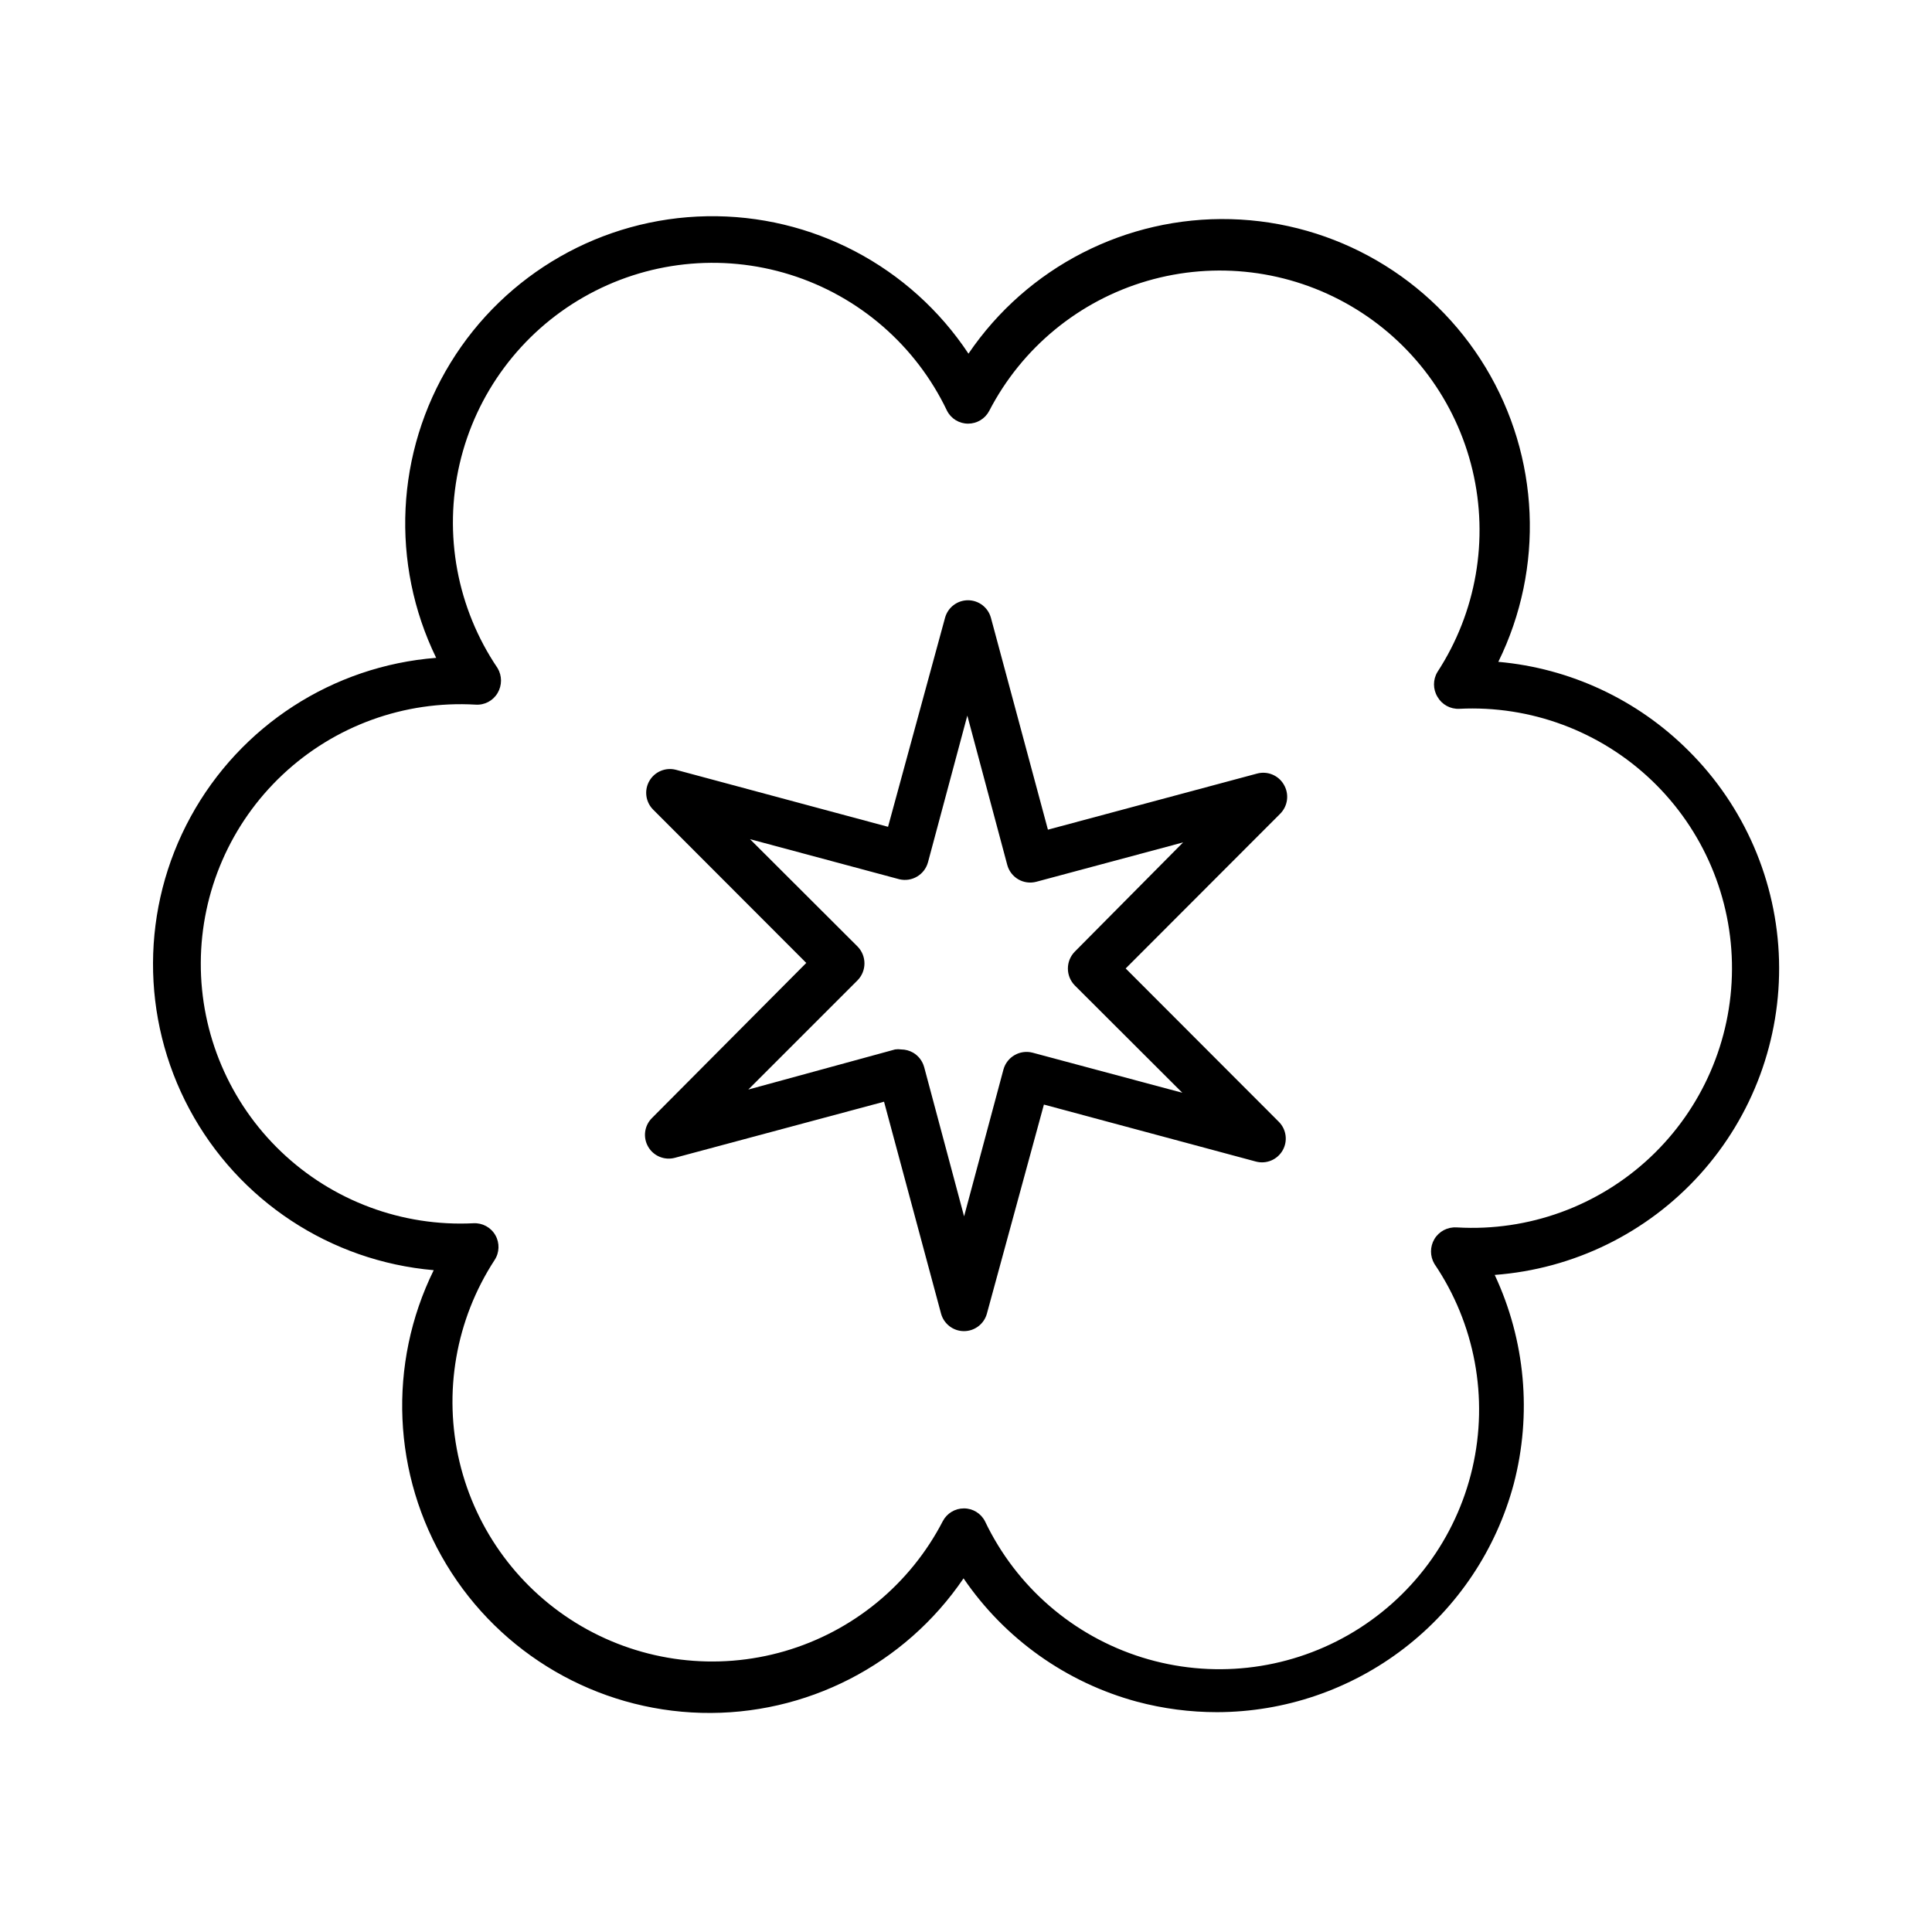
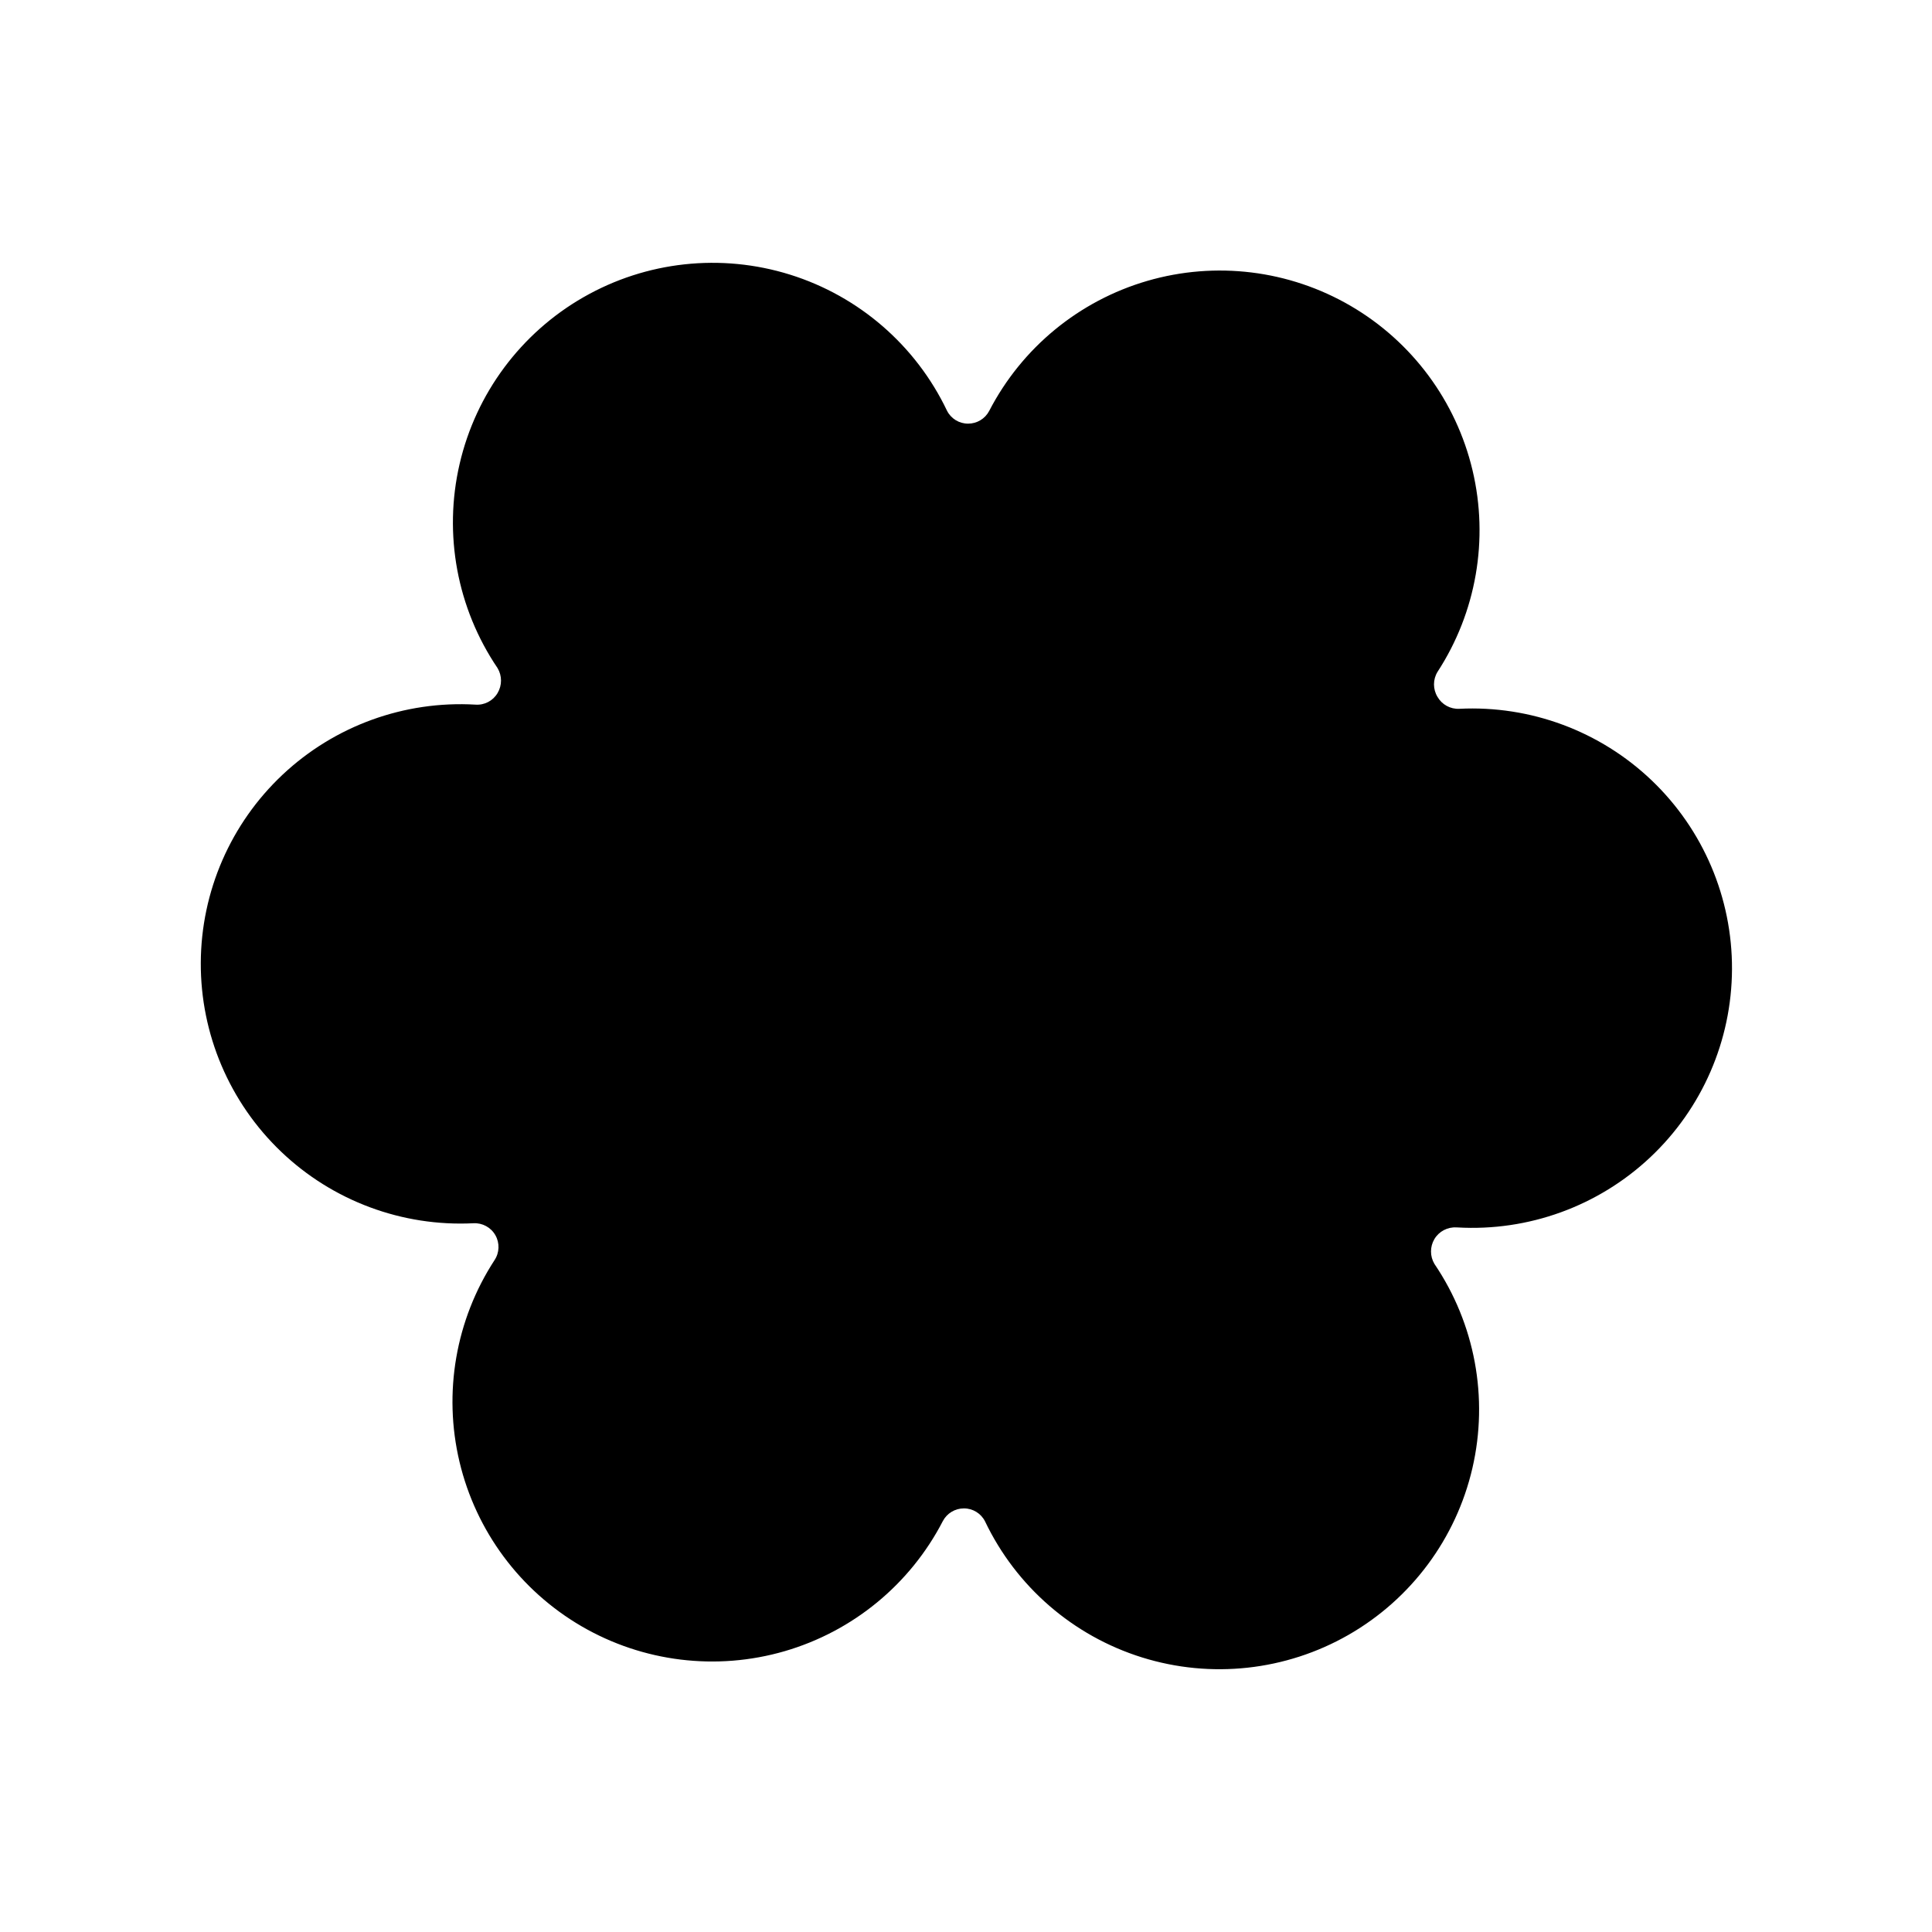
<svg xmlns="http://www.w3.org/2000/svg" fill="#000000" width="800px" height="800px" version="1.1" viewBox="144 144 512 512">
  <g>
-     <path d="m484.23 351.93c-1.43-2.473-4.348-3.672-7.102-2.922l-55.418 14.863-15.113-56.176h-0.004c-0.754-2.731-3.238-4.621-6.07-4.621-2.832 0-5.316 1.891-6.07 4.621l-15.113 55.418-56.227-15.113c-2.742-0.707-5.621 0.508-7.031 2.965-1.41 2.457-1.008 5.555 0.984 7.566l40.605 40.656-40.906 41.113c-2.016 2.016-2.422 5.137-0.992 7.602 1.426 2.469 4.336 3.668 7.09 2.926l55.418-14.863 15.113 56.176c0.754 2.731 3.238 4.625 6.07 4.625s5.316-1.895 6.07-4.625l15.113-55.418 56.227 15.113c2.746 0.707 5.621-0.504 7.031-2.961 1.414-2.457 1.008-5.555-0.984-7.566l-40.605-40.656 40.906-40.961c2.082-2.051 2.496-5.25 1.008-7.762zm-55.418 44.285c-2.414 2.484-2.414 6.438 0 8.918l28.516 28.465-39.699-10.629c-3.363-0.867-6.801 1.133-7.711 4.484l-10.426 38.895-10.578-39.551h-0.004c-0.438-1.609-1.484-2.981-2.922-3.828-0.965-0.555-2.059-0.848-3.172-0.855-0.535-0.078-1.078-0.078-1.613 0l-38.895 10.629 28.969-28.969c2.414-2.484 2.414-6.434 0-8.918l-28.516-28.465 39.598 10.629c3.316 0.773 6.648-1.203 7.559-4.484l10.43-38.895 10.578 39.551c0.426 1.617 1.48 3 2.926 3.844 1.445 0.84 3.168 1.07 4.785 0.641l38.895-10.43z" />
-     <path d="m591.45 342.92c-13.516-13.508-31.348-21.836-50.379-23.527 12.238-24.895 10.965-54.301-3.387-78.043-14.348-23.738-39.793-38.535-67.52-39.27-27.73-0.734-53.922 12.699-69.508 35.645-15.363-23.176-41.492-36.906-69.293-36.418-27.801 0.492-53.43 15.137-67.965 38.84-14.539 23.703-15.973 53.184-3.809 78.188-27.41 2.152-51.879 17.992-65.066 42.121-13.184 24.125-13.301 53.277-0.312 77.508 12.988 24.234 37.332 40.273 64.727 42.648-12.242 24.891-10.965 54.301 3.383 78.039 14.348 23.738 39.793 38.539 67.52 39.273 27.73 0.734 53.922-12.699 69.508-35.645 10.938 16.039 27.254 27.637 45.996 32.695 6.922 1.844 14.051 2.773 21.211 2.769 17.922-0.039 35.332-5.984 49.539-16.914 14.207-10.926 24.418-26.23 29.055-43.543 4.852-18.492 3.07-38.102-5.035-55.418 20.867-1.551 40.336-11.082 54.367-26.609 14.027-15.523 21.539-35.855 20.977-56.777-0.562-20.918-9.16-40.816-24.008-55.562zm-61.465 126.36c-2.367-0.148-4.625 1.035-5.844 3.07-1.211 2.035-1.211 4.57 0 6.602 10.738 15.855 14.383 35.469 10.059 54.125-4.32 18.652-16.223 34.664-32.84 44.184-16.613 9.516-36.445 11.68-54.723 5.969-18.281-5.711-33.352-18.777-41.598-36.062-1.066-2.106-3.231-3.434-5.59-3.426-2.348-0.004-4.504 1.297-5.594 3.375-8.66 16.742-23.809 29.195-41.906 34.461-18.094 5.262-37.559 2.875-53.848-6.609-16.289-9.484-27.973-25.234-32.328-43.57s-1-37.656 9.285-53.453c1.316-1.984 1.402-4.543 0.219-6.613-1.184-2.07-3.434-3.293-5.812-3.16-18.871 0.941-37.305-5.914-50.969-18.969-13.664-13.051-21.363-31.148-21.285-50.043 0.074-18.898 7.918-36.93 21.688-49.871s32.258-19.652 51.121-18.555c2.375 0.172 4.641-1.02 5.844-3.074 1.211-2.035 1.211-4.566 0-6.602-10.738-15.855-14.383-35.469-10.059-54.121 4.32-18.656 16.223-34.668 32.84-44.184 16.617-9.52 36.445-11.684 54.727-5.973 18.277 5.711 33.348 18.777 41.594 36.062 1.066 2.106 3.231 3.434 5.59 3.426 2.348 0.004 4.504-1.297 5.594-3.375 8.66-16.742 23.809-29.195 41.906-34.461 18.098-5.262 37.562-2.875 53.848 6.609 16.289 9.484 27.973 25.234 32.328 43.57 4.356 18.336 1 37.66-9.285 53.453-1.23 2.027-1.23 4.574 0 6.602 1.18 2.066 3.422 3.293 5.797 3.172 18.871-0.941 37.301 5.918 50.969 18.969 13.664 13.051 21.363 31.148 21.285 50.043-0.078 18.898-7.918 36.934-21.688 49.871-13.77 12.941-32.258 19.652-51.121 18.559z" />
+     <path d="m591.45 342.92zm-61.465 126.36c-2.367-0.148-4.625 1.035-5.844 3.07-1.211 2.035-1.211 4.57 0 6.602 10.738 15.855 14.383 35.469 10.059 54.125-4.32 18.652-16.223 34.664-32.84 44.184-16.613 9.516-36.445 11.68-54.723 5.969-18.281-5.711-33.352-18.777-41.598-36.062-1.066-2.106-3.231-3.434-5.59-3.426-2.348-0.004-4.504 1.297-5.594 3.375-8.66 16.742-23.809 29.195-41.906 34.461-18.094 5.262-37.559 2.875-53.848-6.609-16.289-9.484-27.973-25.234-32.328-43.57s-1-37.656 9.285-53.453c1.316-1.984 1.402-4.543 0.219-6.613-1.184-2.07-3.434-3.293-5.812-3.16-18.871 0.941-37.305-5.914-50.969-18.969-13.664-13.051-21.363-31.148-21.285-50.043 0.074-18.898 7.918-36.93 21.688-49.871s32.258-19.652 51.121-18.555c2.375 0.172 4.641-1.02 5.844-3.074 1.211-2.035 1.211-4.566 0-6.602-10.738-15.855-14.383-35.469-10.059-54.121 4.32-18.656 16.223-34.668 32.84-44.184 16.617-9.52 36.445-11.684 54.727-5.973 18.277 5.711 33.348 18.777 41.594 36.062 1.066 2.106 3.231 3.434 5.59 3.426 2.348 0.004 4.504-1.297 5.594-3.375 8.66-16.742 23.809-29.195 41.906-34.461 18.098-5.262 37.562-2.875 53.848 6.609 16.289 9.484 27.973 25.234 32.328 43.57 4.356 18.336 1 37.66-9.285 53.453-1.23 2.027-1.23 4.574 0 6.602 1.18 2.066 3.422 3.293 5.797 3.172 18.871-0.941 37.301 5.918 50.969 18.969 13.664 13.051 21.363 31.148 21.285 50.043-0.078 18.898-7.918 36.934-21.688 49.871-13.77 12.941-32.258 19.652-51.121 18.559z" />
  </g>
</svg>